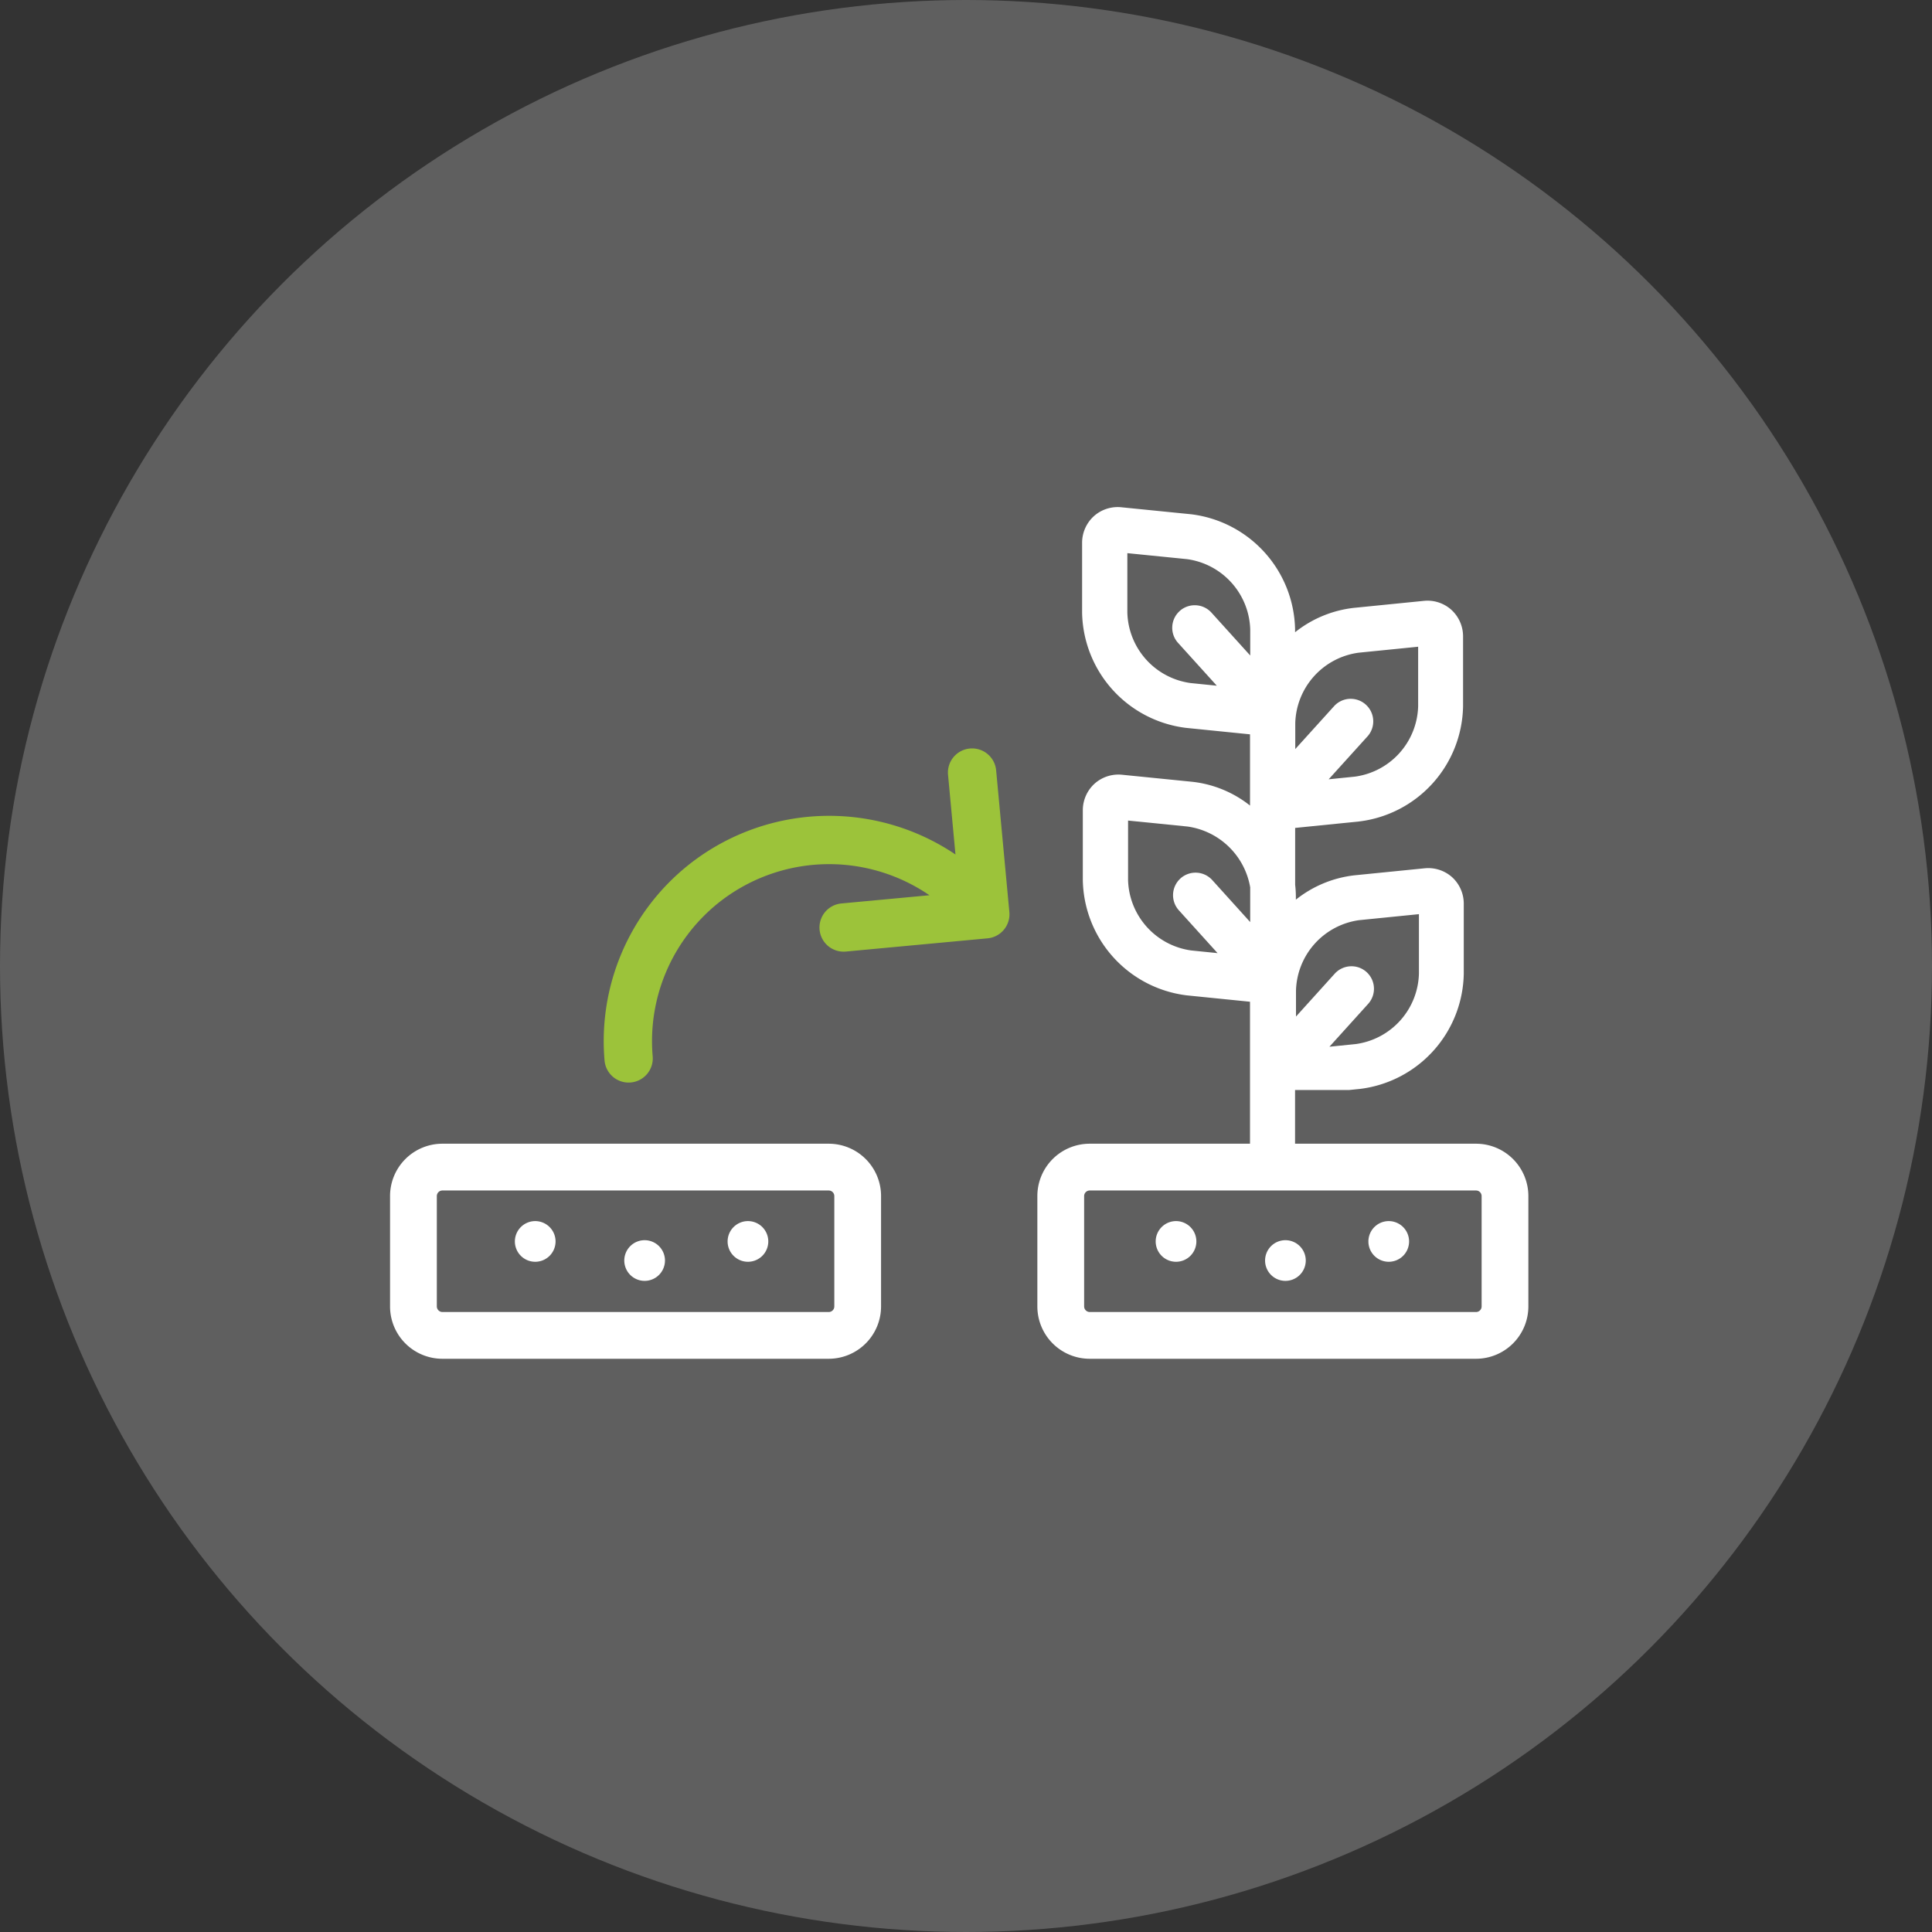
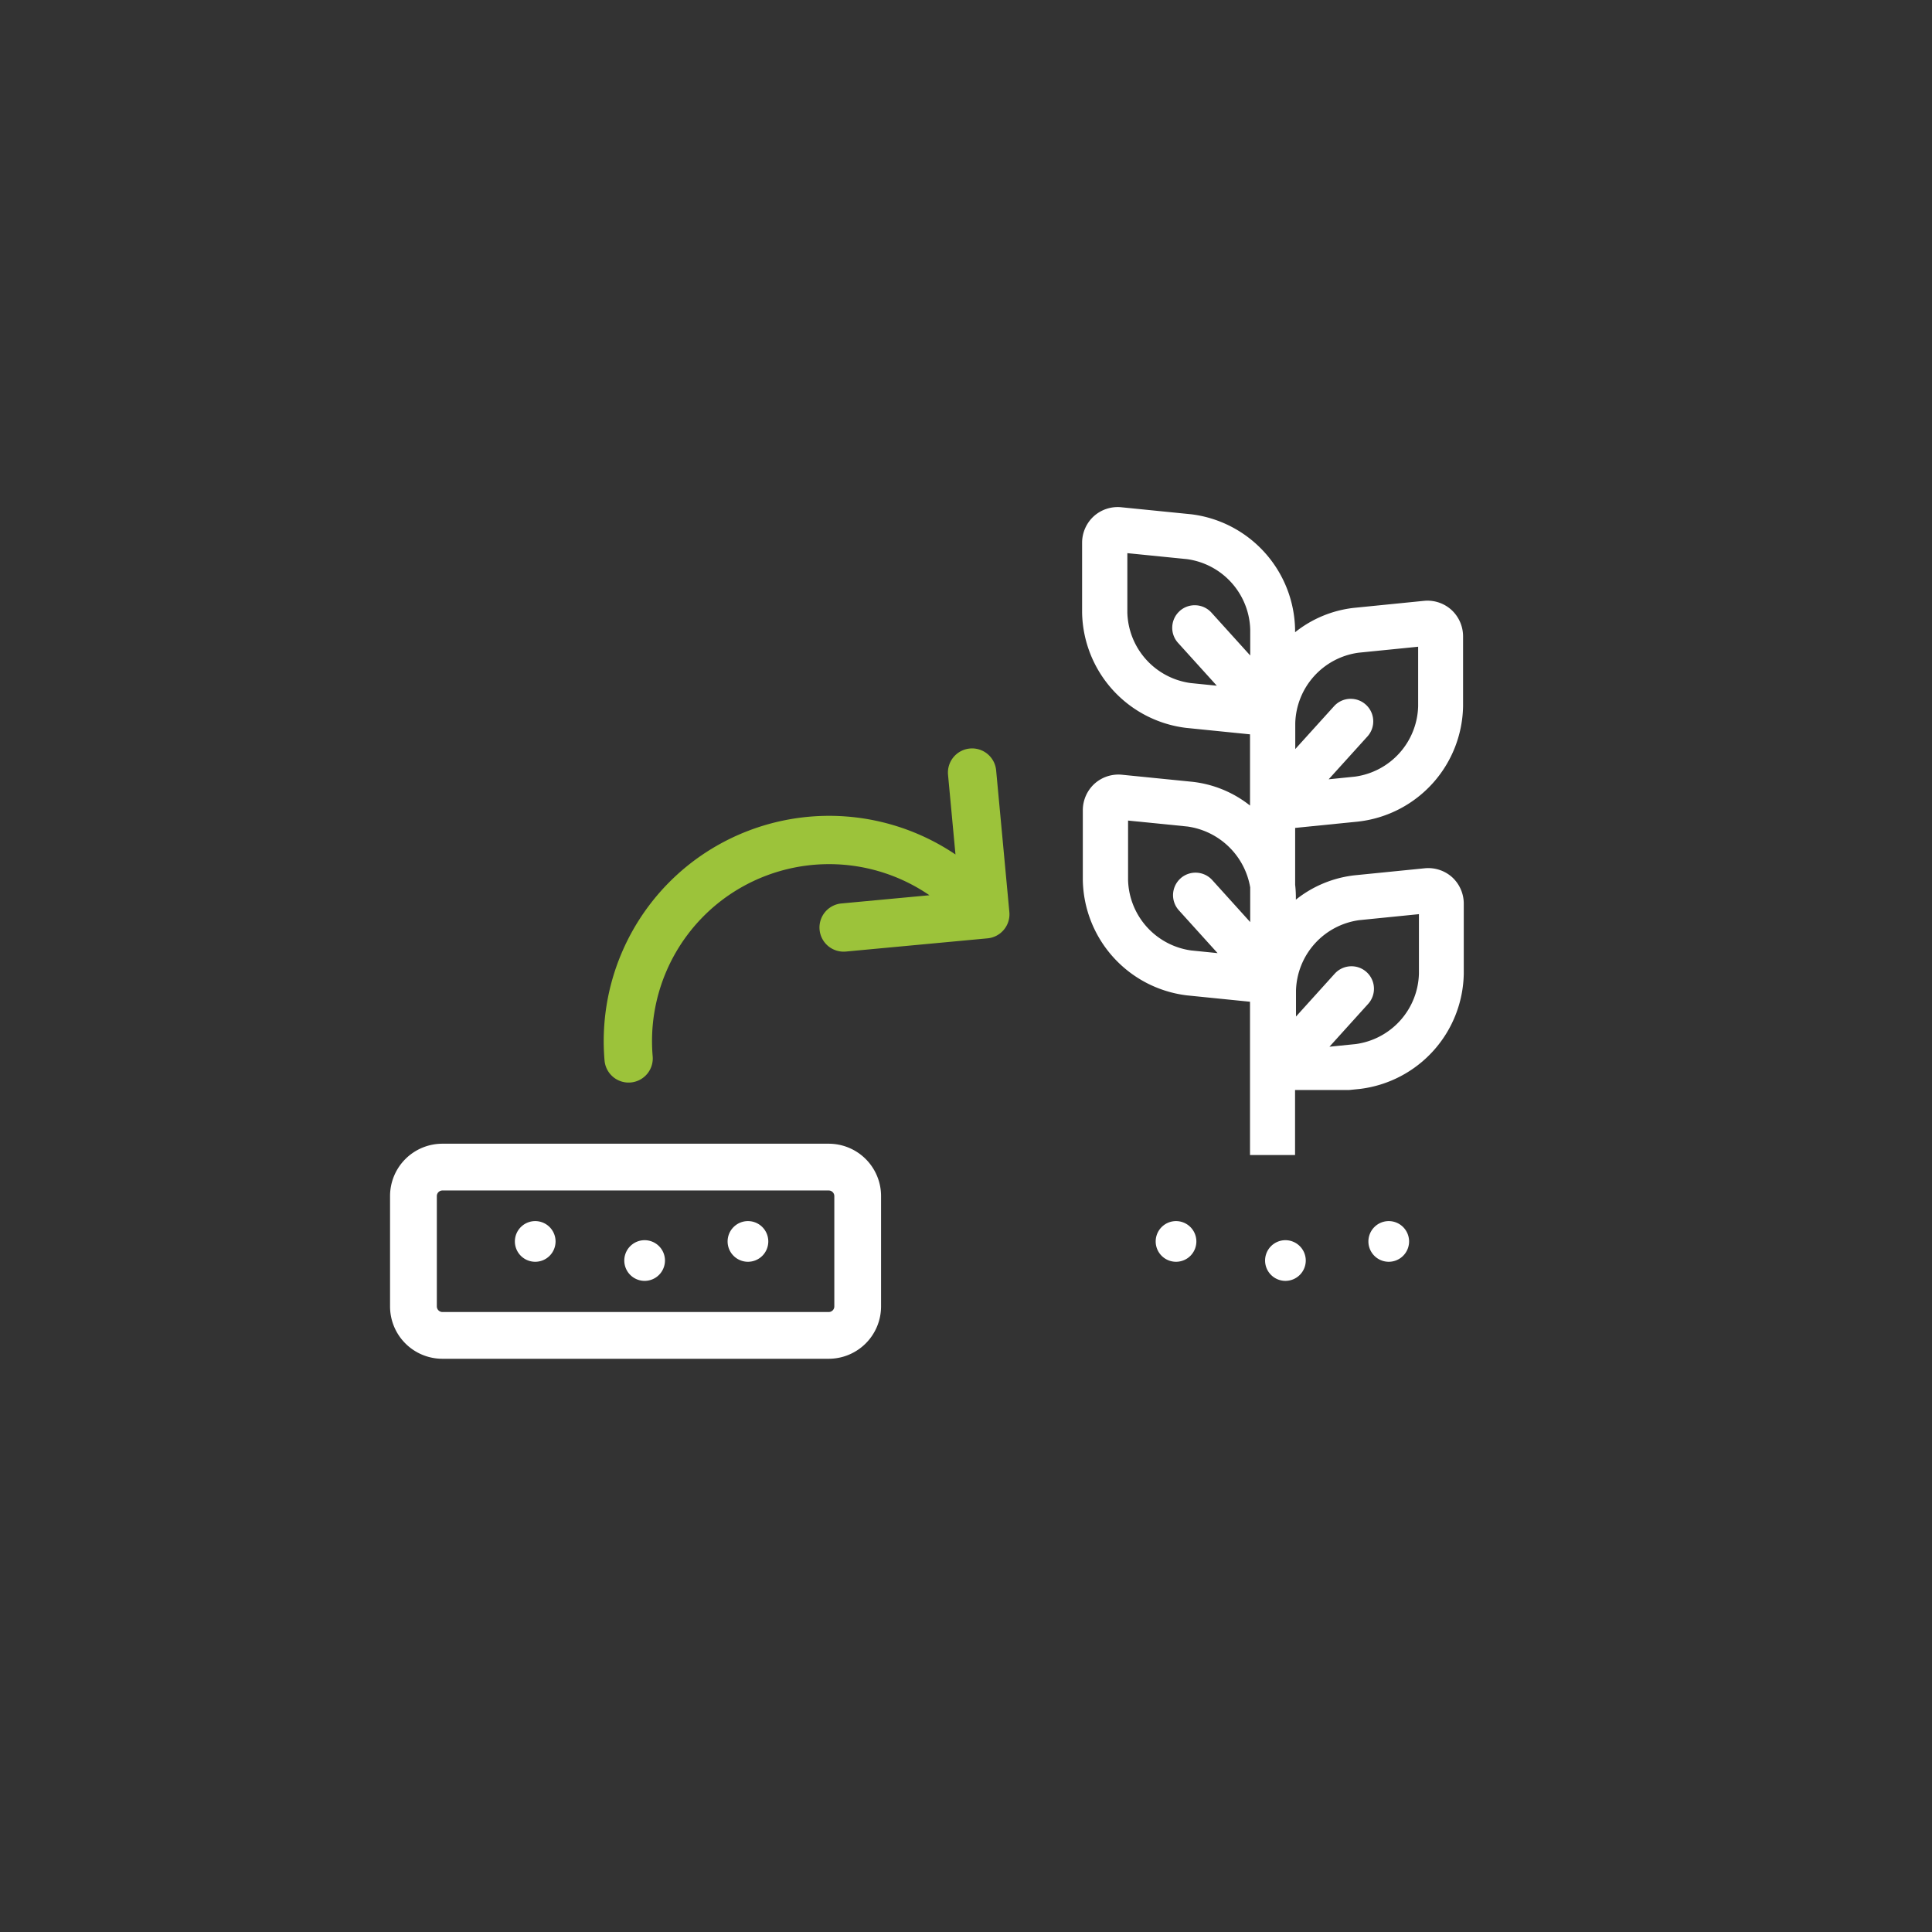
<svg xmlns="http://www.w3.org/2000/svg" width="138" height="138" viewBox="0 0 138 138">
  <rect x="0" y="0" width="138" height="138" fill="#333333" stroke="none" />
  <defs>
    <style>.a{fill:#5f5f5f;}.b,.d{fill:none;}.b{stroke:#000;stroke-linecap:round;stroke-linejoin:round;stroke-width:0;}.c{fill:#fff;}.e{fill:#9cc33a;}</style>
  </defs>
  <g transform="translate(-1108 -2054)">
-     <circle class="a" cx="69" cy="69" r="69" transform="translate(1108 2054)" />
    <g transform="translate(639.108 3551.911)">
      <line class="b" transform="translate(504.958 -1433.615)" />
      <path class="c" d="M922.8-1435.251a2.557,2.557,0,0,0-1.97-.639l-4.994.5a8.191,8.191,0,0,0-4.2,1.741v-.194a7.71,7.71,0,0,0-.051-.866v-4.065l4.578-.462a8.439,8.439,0,0,0,7.416-8.232v-4.98a2.568,2.568,0,0,0-.839-1.907,2.55,2.55,0,0,0-1.966-.637l-4.994.5a8.194,8.194,0,0,0-4.2,1.741v-.194a8.449,8.449,0,0,0-7.416-8.232l-4.985-.5a2.554,2.554,0,0,0-1.972.636,2.568,2.568,0,0,0-.84,1.907v4.981a8.448,8.448,0,0,0,7.415,8.232l4.579.463v5.087a8.045,8.045,0,0,0-4.147-1.7l-4.985-.5a2.556,2.556,0,0,0-1.971.636,2.568,2.568,0,0,0-.84,1.907v4.981a8.448,8.448,0,0,0,7.415,8.232l4.527.457v10.949h3.218v-4.646h3.88l.755-.076a8.439,8.439,0,0,0,7.416-8.232v-4.981A2.565,2.565,0,0,0,922.8-1435.251Zm-6,9.045a1.611,1.611,0,0,0-.115-2.272,1.6,1.6,0,0,0-1.078-.414,1.614,1.614,0,0,0-1.195.529l-2.767,3.062v-1.855a5.224,5.224,0,0,1,4.519-5.03l4.262-.428v4.25a5.219,5.219,0,0,1-4.52,5.03l-1.872.189Zm-13.408-8.957a1.611,1.611,0,0,0-.115,2.272l2.766,3.06-1.871-.189a5.225,5.225,0,0,1-4.522-5.03v-4.249l4.255.427a5.289,5.289,0,0,1,4.469,4.345v2.478l-2.711-3A1.611,1.611,0,0,0,903.391-1435.164Zm-.057-19.1a1.6,1.6,0,0,0-.528,1.112,1.6,1.6,0,0,0,.414,1.16l2.768,3.059-1.868-.189a5.225,5.225,0,0,1-4.522-5.03v-4.249l4.255.427a5.225,5.225,0,0,1,4.522,5.03v1.853l-2.768-3.06a1.6,1.6,0,0,0-1.113-.527A1.606,1.606,0,0,0,903.334-1454.265Zm10.644,12.016,2.768-3.059a1.6,1.6,0,0,0,.414-1.16,1.6,1.6,0,0,0-.527-1.112,1.593,1.593,0,0,0-1.075-.416l-.085,0a1.6,1.6,0,0,0-1.113.528l-2.768,3.059v-1.852a5.225,5.225,0,0,1,4.52-5.03l4.257-.427v4.249a5.218,5.218,0,0,1-4.52,5.03Z" transform="translate(-350.182)" />
-       <path class="d" d="M543.3-1066.774v7.888a.4.4,0,0,0,.392.4h27.6a.4.4,0,0,0,.4-.4v-7.888a.4.4,0,0,0-.4-.393H543.7A.4.4,0,0,0,543.3-1066.774Z" transform="translate(-40.79 -345.71)" />
      <path class="c" d="M511.749-1094.176H500.486a3.738,3.738,0,0,0-3.733,3.734v7.889a3.739,3.739,0,0,0,3.733,3.738h27.6a3.743,3.743,0,0,0,3.739-3.739v-7.889a3.74,3.74,0,0,0-3.739-3.733h-13m13,3.341a.4.4,0,0,1,.4.393v7.888a.4.4,0,0,1-.4.4h-27.6a.405.405,0,0,1-.392-.4v-7.888a.4.4,0,0,1,.392-.393Z" transform="translate(0 -322.041)" />
      <path class="c" d="M1003.367-1038.473a1.454,1.454,0,0,0-1.453,1.453,1.454,1.454,0,0,0,1.453,1.453,1.455,1.455,0,0,0,1.453-1.453A1.455,1.455,0,0,0,1003.367-1038.473Z" transform="translate(-442.659 -370.853)" />
      <path class="c" d="M940.206-1049.5a1.455,1.455,0,0,0-1.453,1.453,1.454,1.454,0,0,0,1.453,1.453,1.454,1.454,0,0,0,1.453-1.453A1.455,1.455,0,0,0,940.206-1049.5Z" transform="translate(-387.312 -361.19)" />
      <path class="c" d="M1063.017-1049.5a1.455,1.455,0,0,0-1.453,1.453,1.454,1.454,0,0,0,1.453,1.453,1.454,1.454,0,0,0,1.453-1.453A1.455,1.455,0,0,0,1063.017-1049.5Z" transform="translate(-494.929 -361.19)" />
      <path class="c" d="M633.43-1038.473a1.454,1.454,0,0,0-1.453,1.453,1.454,1.454,0,0,0,1.453,1.453,1.455,1.455,0,0,0,1.453-1.453A1.454,1.454,0,0,0,633.43-1038.473Z" transform="translate(-118.493 -370.853)" />
      <path class="c" d="M570.27-1049.5a1.455,1.455,0,0,0-1.453,1.453,1.454,1.454,0,0,0,1.453,1.453,1.454,1.454,0,0,0,1.453-1.453A1.455,1.455,0,0,0,570.27-1049.5Z" transform="translate(-63.148 -361.19)" />
      <path class="c" d="M693.081-1049.5a1.455,1.455,0,0,0-1.453,1.453,1.454,1.454,0,0,0,1.453,1.453,1.454,1.454,0,0,0,1.453-1.453A1.454,1.454,0,0,0,693.081-1049.5Z" transform="translate(-170.764 -361.19)" />
      <path class="d" d="M901.961-1066.774v7.888a.4.4,0,0,0,.392.4h27.6a.4.4,0,0,0,.4-.4v-7.888a.4.4,0,0,0-.4-.393h-27.6A.4.4,0,0,0,901.961-1066.774Z" transform="translate(-355.073 -345.71)" />
-       <path class="c" d="M885.445-1094.176H874.182a3.738,3.738,0,0,0-3.733,3.734v7.889a3.74,3.74,0,0,0,3.733,3.738h27.6a3.743,3.743,0,0,0,3.739-3.739v-7.889a3.74,3.74,0,0,0-3.739-3.733h-13m13,3.341a.4.4,0,0,1,.4.393v7.888a.4.4,0,0,1-.4.4h-27.6a.405.405,0,0,1-.392-.4v-7.888a.4.4,0,0,1,.392-.393Z" transform="translate(-327.46 -322.041)" />
      <path class="e" d="M646.25-1322.363a1.725,1.725,0,0,0-1.557,1.878l.531,5.69a16.133,16.133,0,0,0-19.175.833,16.1,16.1,0,0,0-5.891,13.881,1.725,1.725,0,0,0,1.866,1.572,1.725,1.725,0,0,0,1.572-1.866,12.649,12.649,0,0,1,4.628-10.908,12.675,12.675,0,0,1,15.14-.6l-6.289.587a1.725,1.725,0,0,0-1.557,1.878,1.725,1.725,0,0,0,1.878,1.557l10.119-.944a1.72,1.72,0,0,0,1.168-.617,1.719,1.719,0,0,0,.39-1.261l-.944-10.119A1.725,1.725,0,0,0,646.25-1322.363Z" transform="translate(-108.084 -122.082)" />
    </g>
  </g>
</svg>